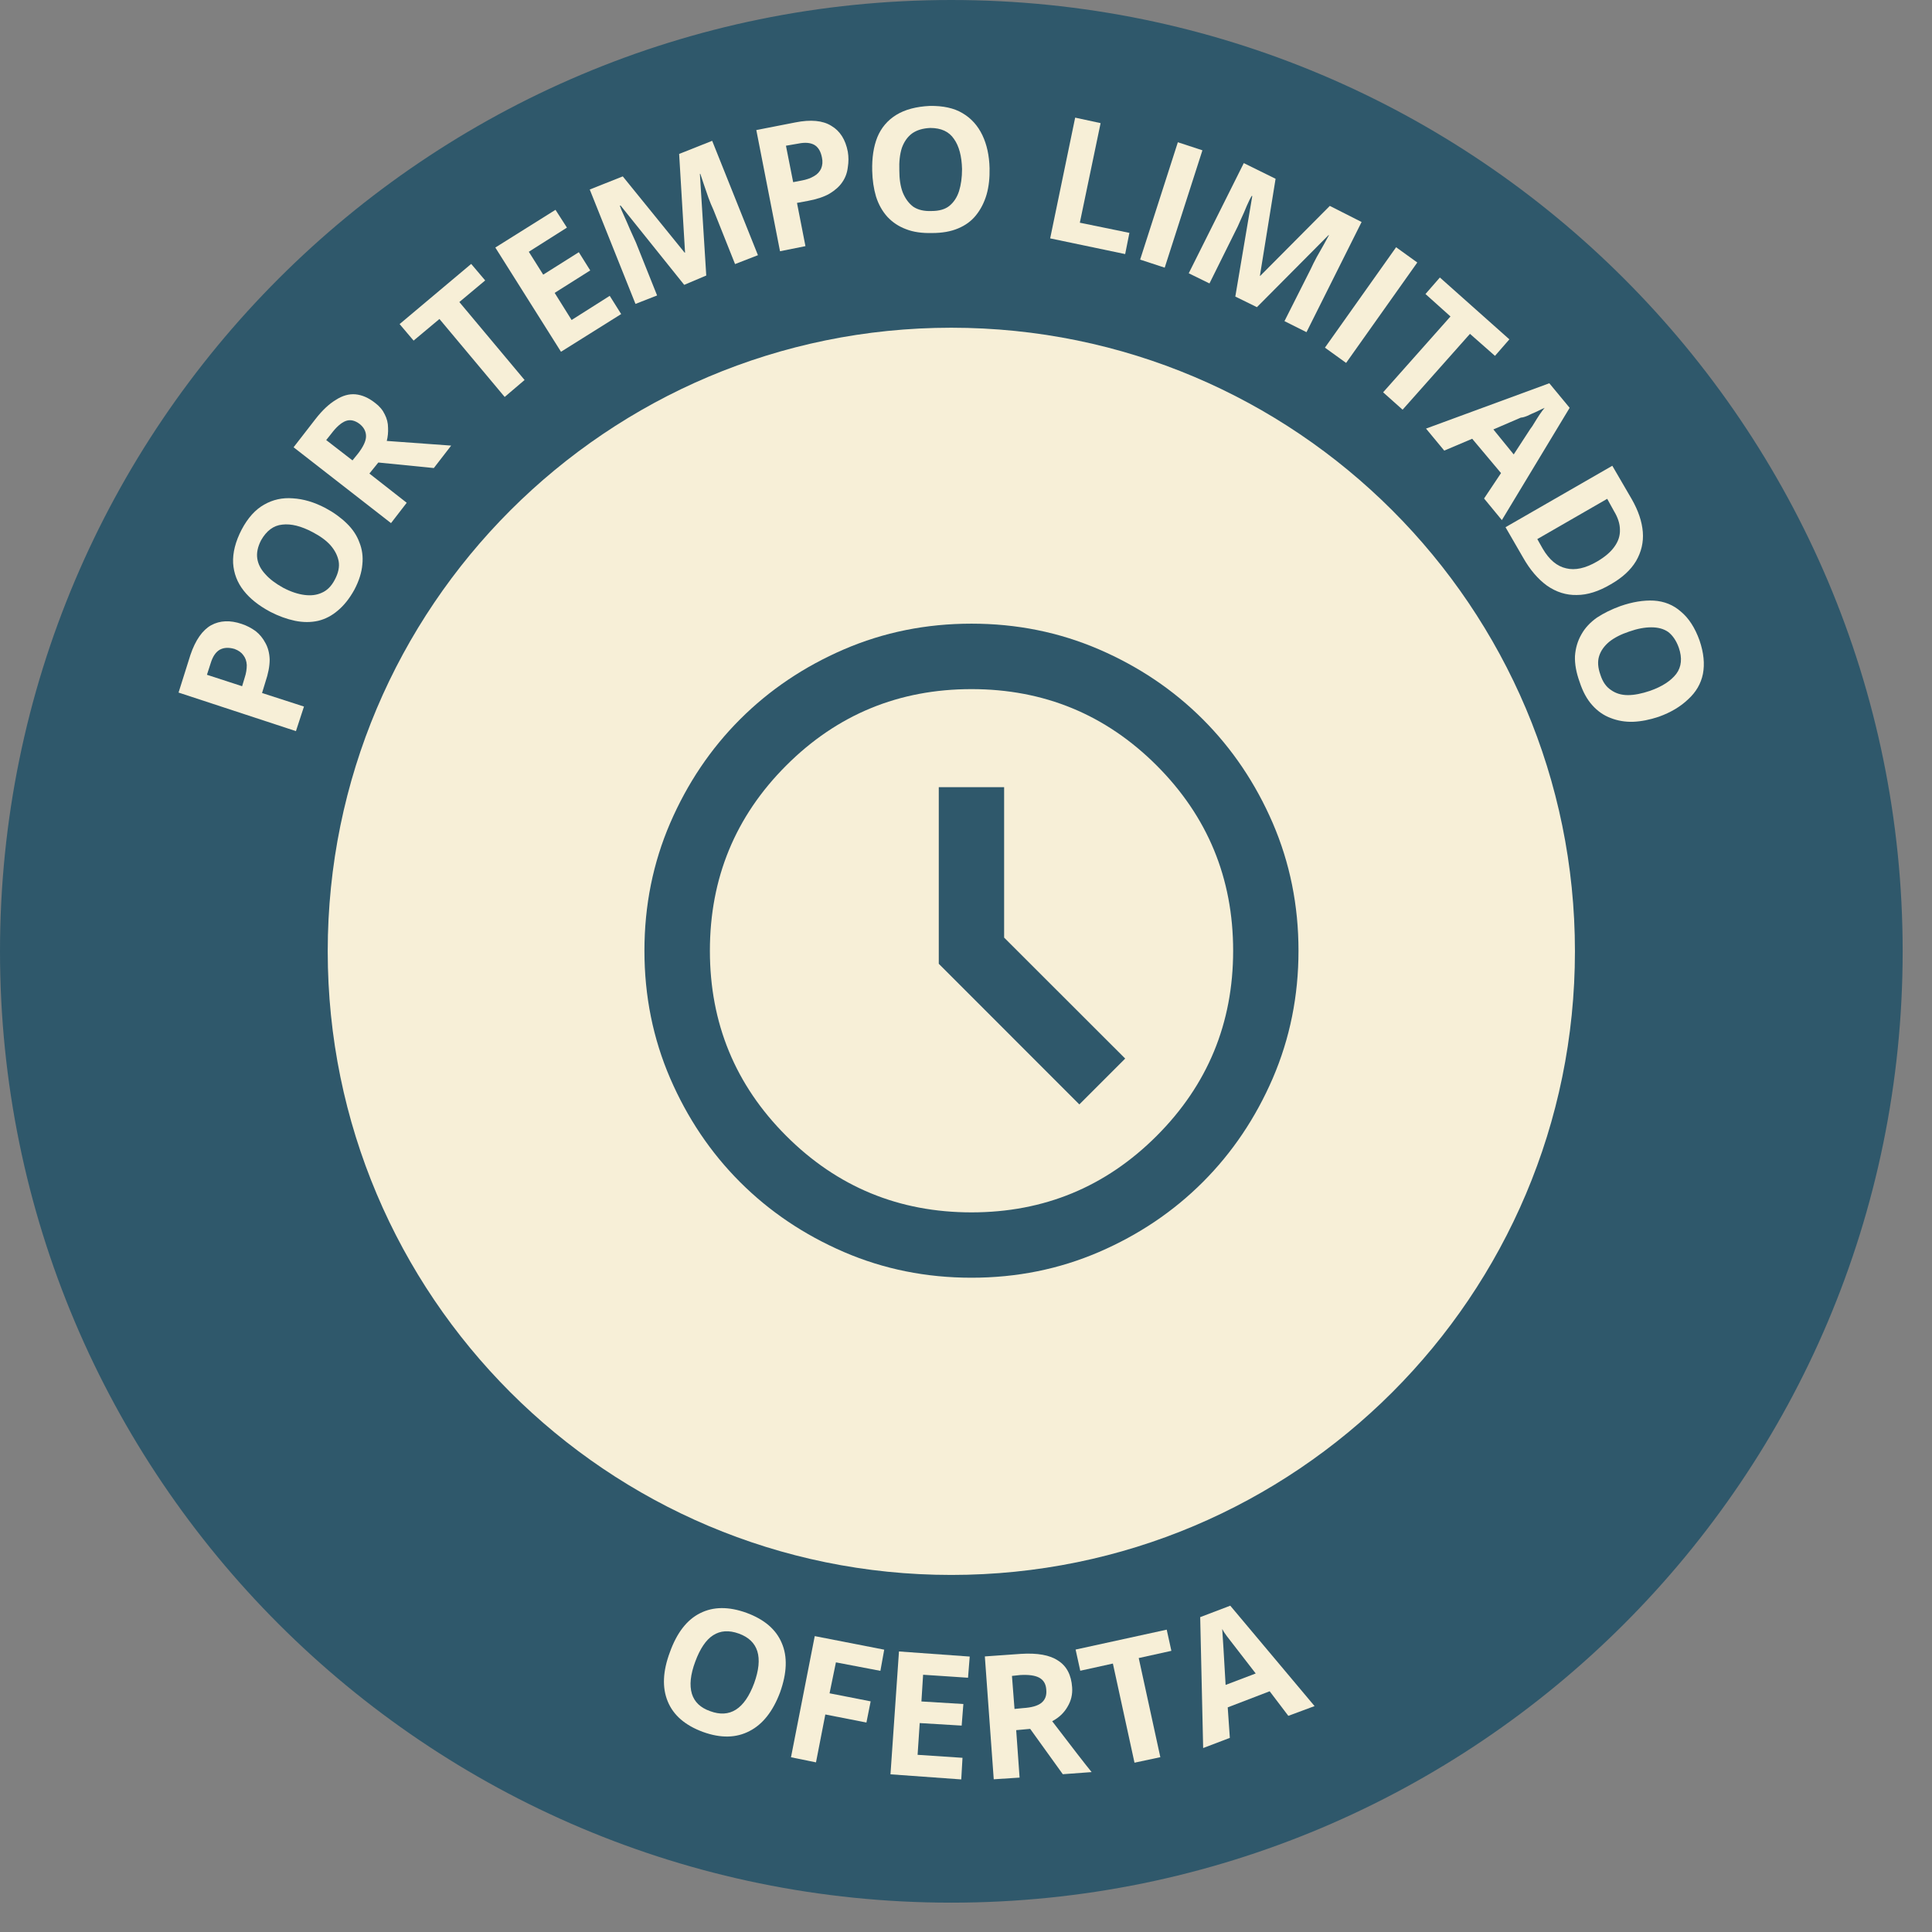
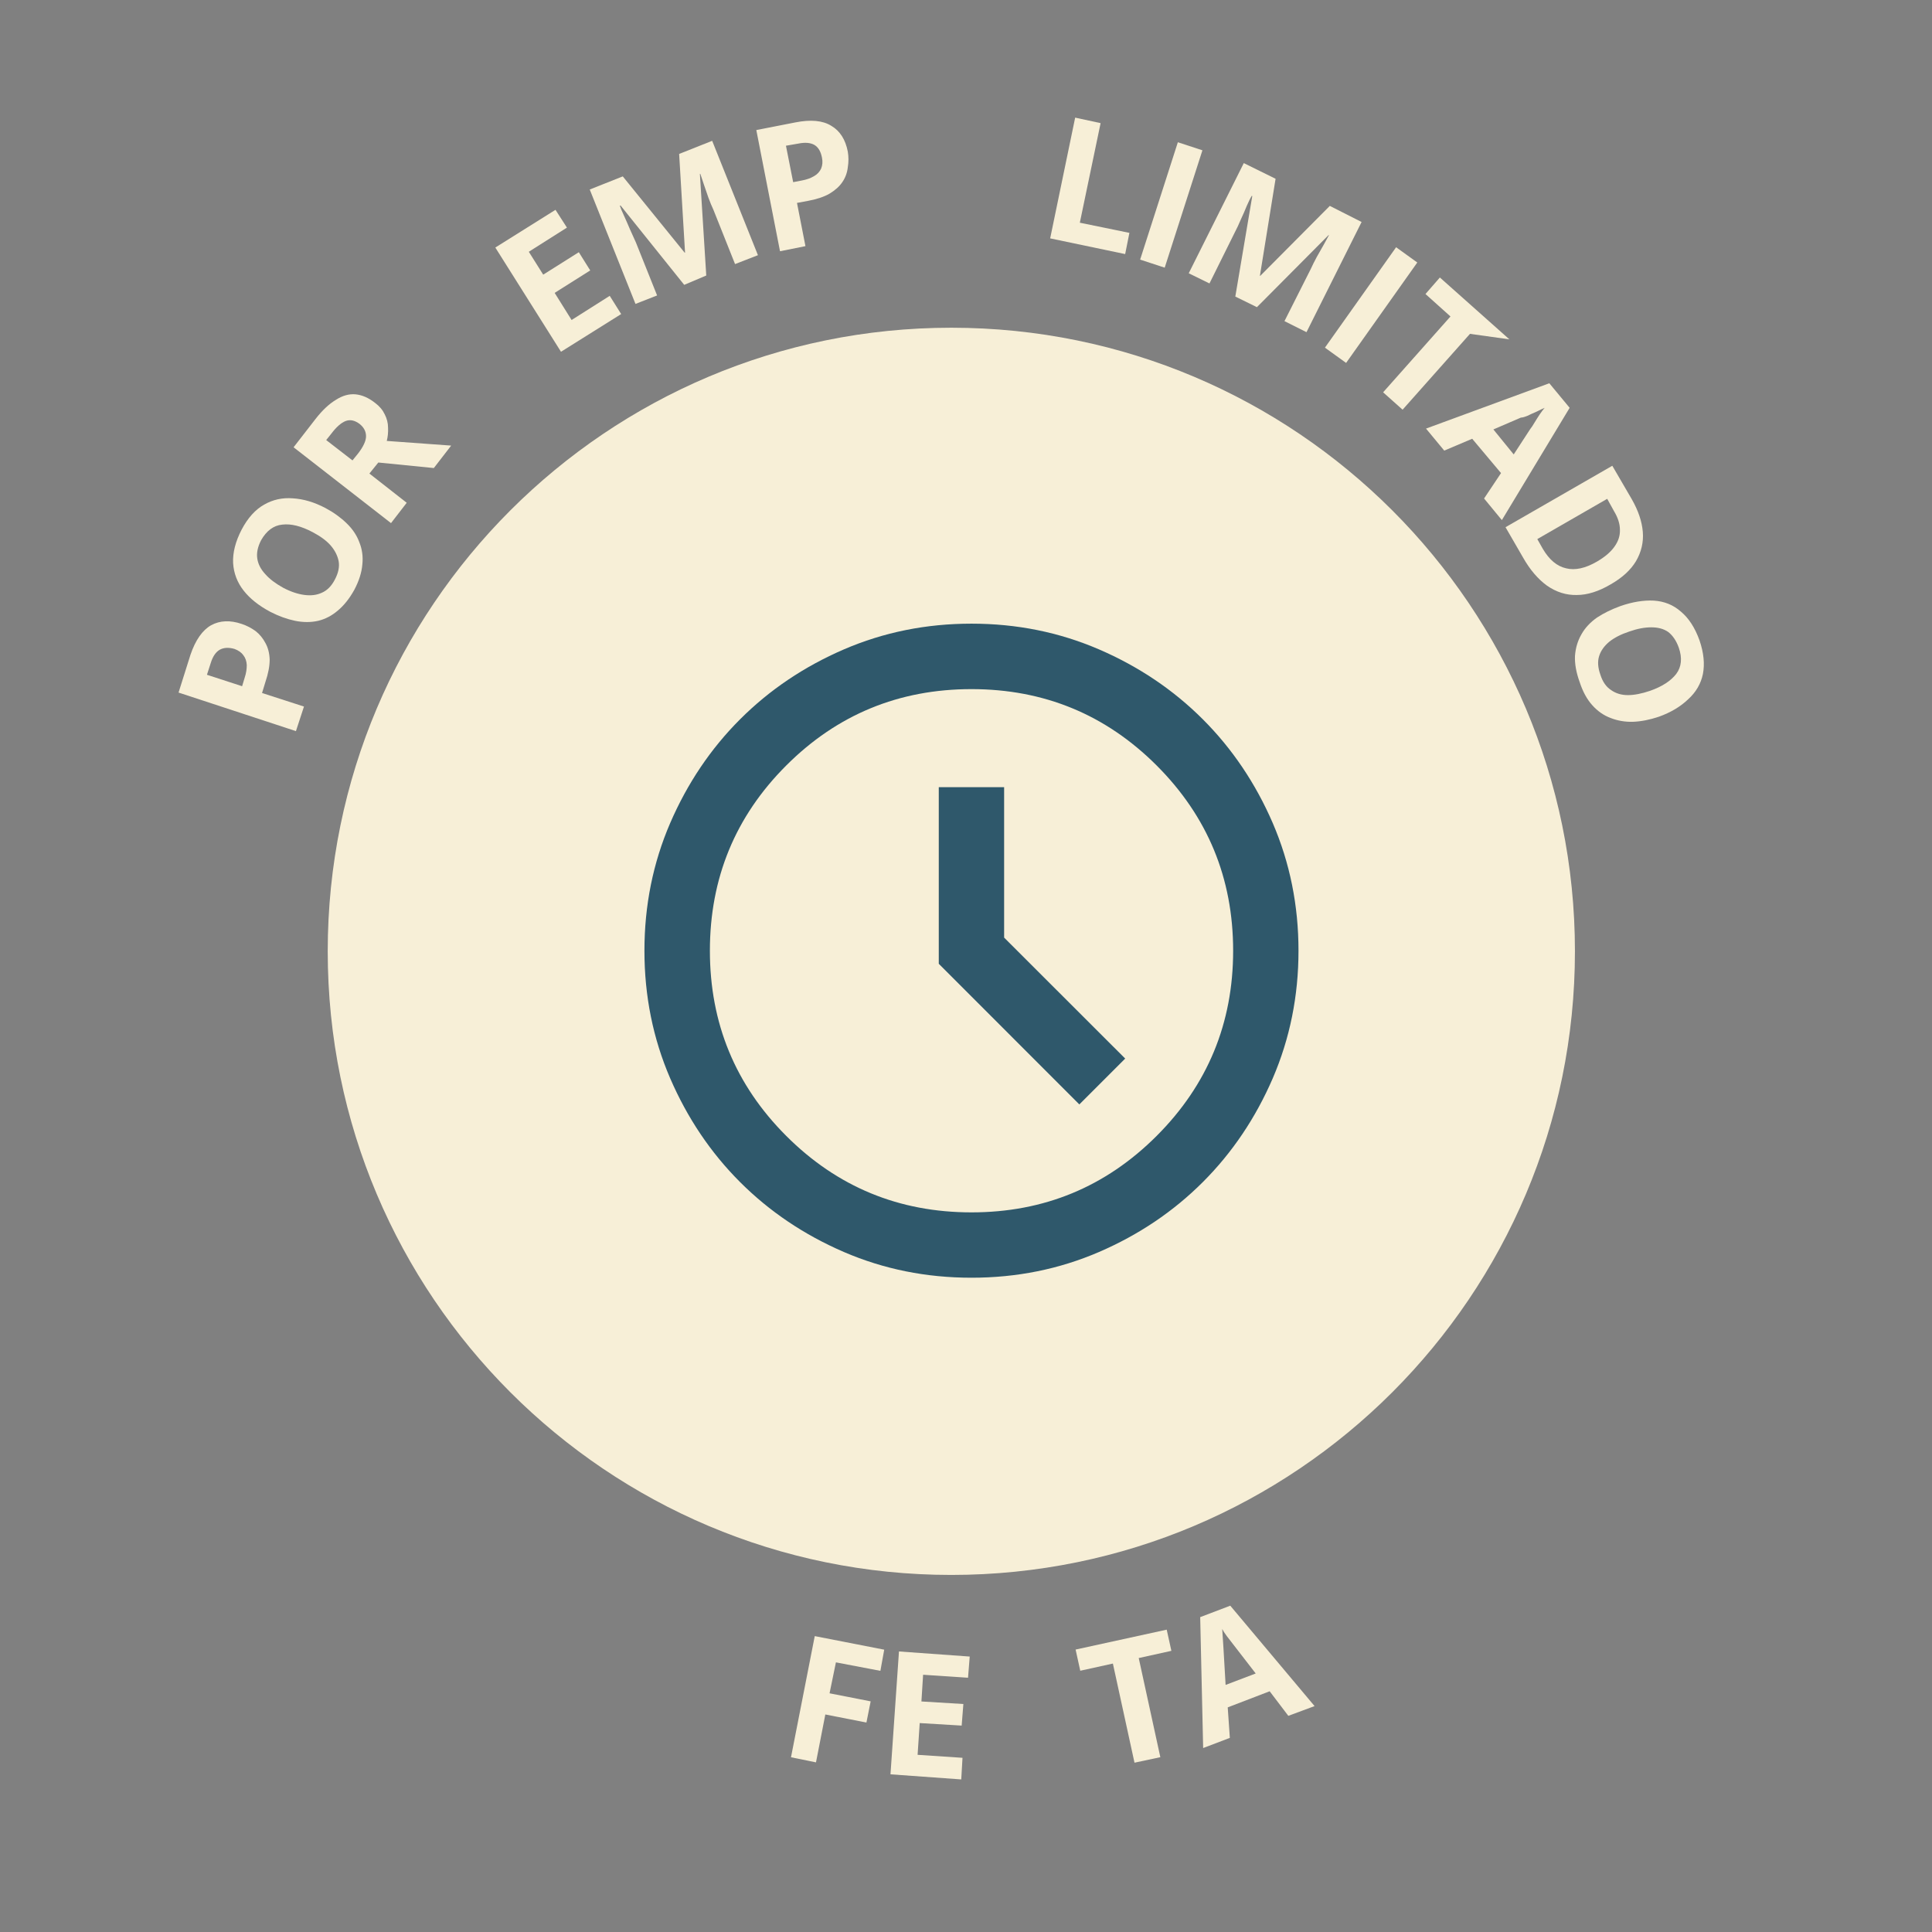
<svg xmlns="http://www.w3.org/2000/svg" version="1.0" preserveAspectRatio="xMidYMid meet" height="95" viewBox="0 0 71.25 71.25" zoomAndPan="magnify" width="95">
  <rect x="0" y="0" width="71.25" height="71.25" fill="#808080" stroke="none" />
  <defs>
    <g />
    <clipPath id="14bccf9d3d">
-       <path clip-rule="nonzero" d="M 0 0 L 70.441 0 L 70.441 70.168 L 0 70.168 Z M 0 0" />
-     </clipPath>
+       </clipPath>
    <clipPath id="159e82a433">
      <path clip-rule="nonzero" d="M 35.082 0 C 15.707 0 0 15.707 0 35.082 C 0 54.461 15.707 70.168 35.082 70.168 C 54.461 70.168 70.168 54.461 70.168 35.082 C 70.168 15.707 54.461 0 35.082 0 Z M 35.082 0" />
    </clipPath>
    <clipPath id="c34ca3faea">
      <path clip-rule="nonzero" d="M 12.086 12.086 L 58.082 12.086 L 58.082 58.082 L 12.086 58.082 Z M 12.086 12.086" />
    </clipPath>
    <clipPath id="b2a612386f">
      <path clip-rule="nonzero" d="M 35.082 12.086 C 22.383 12.086 12.086 22.383 12.086 35.082 C 12.086 47.785 22.383 58.082 35.082 58.082 C 47.785 58.082 58.082 47.785 58.082 35.082 C 58.082 22.383 47.785 12.086 35.082 12.086 Z M 35.082 12.086" />
    </clipPath>
  </defs>
  <g clip-path="url(#14bccf9d3d)">
    <g clip-path="url(#159e82a433)">
      <path fill-rule="nonzero" fill-opacity="1" d="M 0 0 L 70.168 0 L 70.168 70.168 L 0 70.168 Z M 0 0" fill="#2f586b" />
    </g>
  </g>
  <g clip-path="url(#c34ca3faea)">
    <g clip-path="url(#b2a612386f)">
      <path fill-rule="nonzero" fill-opacity="1" d="M 12.086 12.086 L 58.082 12.086 L 58.082 58.082 L 12.086 58.082 Z M 12.086 12.086" fill="#f7efd7" />
    </g>
  </g>
  <path fill-rule="nonzero" fill-opacity="1" d="M 39.805 40.73 L 41.496 39.039 L 37.031 34.578 L 37.031 29.031 L 34.621 29.031 L 34.621 35.543 Z M 35.828 47.121 C 34.156 47.121 32.59 46.805 31.121 46.172 C 29.656 45.539 28.379 44.68 27.293 43.594 C 26.207 42.508 25.348 41.23 24.715 39.766 C 24.082 38.297 23.766 36.73 23.766 35.062 C 23.766 33.391 24.082 31.824 24.715 30.355 C 25.348 28.891 26.207 27.613 27.293 26.527 C 28.379 25.441 29.656 24.582 31.121 23.949 C 32.59 23.316 34.156 23 35.828 23 C 37.496 23 39.062 23.316 40.531 23.949 C 41.996 24.582 43.273 25.441 44.359 26.527 C 45.445 27.613 46.305 28.891 46.938 30.355 C 47.57 31.824 47.887 33.391 47.887 35.062 C 47.887 36.73 47.57 38.297 46.938 39.766 C 46.305 41.23 45.445 42.508 44.359 43.594 C 43.273 44.68 41.996 45.539 40.531 46.172 C 39.062 46.805 37.496 47.121 35.828 47.121 Z M 35.828 35.062 Z M 35.828 44.711 C 38.5 44.711 40.777 43.77 42.656 41.891 C 44.535 40.012 45.477 37.734 45.477 35.062 C 45.477 32.387 44.535 30.109 42.656 28.23 C 40.777 26.352 38.5 25.414 35.828 25.414 C 33.152 25.414 30.875 26.352 28.996 28.23 C 27.117 30.109 26.18 32.387 26.18 35.062 C 26.18 37.734 27.117 40.012 28.996 41.891 C 30.875 43.77 33.152 44.711 35.828 44.711 Z M 35.828 44.711" fill="#2f586b" />
  <g fill-opacity="1" fill="#f7efd7">
    <g transform="translate(23.563, 62.949)">
      <g>
-         <path d="M 5.203 -0.531 C 4.941 0.164 4.566 0.641 4.078 0.891 C 3.586 1.148 3.016 1.16 2.359 0.922 C 1.703 0.68 1.27 0.305 1.062 -0.203 C 0.852 -0.711 0.879 -1.316 1.141 -2.016 C 1.398 -2.734 1.77 -3.211 2.25 -3.453 C 2.738 -3.703 3.312 -3.707 3.969 -3.469 C 4.625 -3.227 5.055 -2.859 5.266 -2.359 C 5.484 -1.859 5.461 -1.25 5.203 -0.531 Z M 2.078 -1.672 C 1.898 -1.191 1.859 -0.797 1.953 -0.484 C 2.047 -0.18 2.27 0.031 2.625 0.156 C 3.352 0.426 3.895 0.082 4.25 -0.875 C 4.594 -1.832 4.406 -2.441 3.688 -2.703 C 3.32 -2.836 3.004 -2.816 2.734 -2.641 C 2.473 -2.473 2.254 -2.148 2.078 -1.672 Z M 2.078 -1.672" />
-       </g>
+         </g>
    </g>
  </g>
  <g fill-opacity="1" fill="#f7efd7">
    <g transform="translate(28.609, 64.697)">
      <g>
        <path d="M 1.484 0.297 L 0.562 0.109 L 1.438 -4.359 L 4 -3.859 L 3.859 -3.078 L 2.219 -3.391 L 1.984 -2.25 L 3.5 -1.953 L 3.344 -1.172 L 1.828 -1.469 Z M 1.484 0.297" />
      </g>
    </g>
  </g>
  <g fill-opacity="1" fill="#f7efd7">
    <g transform="translate(32.262, 65.404)">
      <g>
        <path d="M 3.188 0.219 L 0.578 0.031 L 0.891 -4.5 L 3.5 -4.312 L 3.438 -3.531 L 1.781 -3.641 L 1.719 -2.656 L 3.266 -2.562 L 3.203 -1.766 L 1.656 -1.859 L 1.578 -0.688 L 3.234 -0.578 Z M 3.188 0.219" />
      </g>
    </g>
  </g>
  <g fill-opacity="1" fill="#f7efd7">
    <g transform="translate(36.07, 65.665)">
      <g>
-         <path d="M 1.344 -2.641 L 1.656 -2.672 C 1.969 -2.691 2.191 -2.754 2.328 -2.859 C 2.473 -2.973 2.535 -3.133 2.516 -3.344 C 2.504 -3.562 2.414 -3.711 2.25 -3.797 C 2.094 -3.879 1.859 -3.91 1.547 -3.891 L 1.25 -3.859 Z M 1.406 -1.859 L 1.531 -0.109 L 0.578 -0.047 L 0.25 -4.578 L 1.578 -4.672 C 2.191 -4.711 2.648 -4.629 2.953 -4.422 C 3.266 -4.223 3.438 -3.895 3.469 -3.438 C 3.488 -3.176 3.43 -2.938 3.297 -2.719 C 3.172 -2.5 2.984 -2.32 2.734 -2.188 C 3.473 -1.219 3.957 -0.594 4.188 -0.312 L 3.125 -0.234 L 1.922 -1.906 Z M 1.406 -1.859" />
-       </g>
+         </g>
    </g>
  </g>
  <g fill-opacity="1" fill="#f7efd7">
    <g transform="translate(40.511, 65.303)">
      <g>
        <path d="M 2.281 -0.5 L 1.328 -0.297 L 0.531 -3.953 L -0.672 -3.688 L -0.844 -4.469 L 2.516 -5.203 L 2.688 -4.422 L 1.484 -4.156 Z M 2.281 -0.5" />
      </g>
    </g>
  </g>
  <g fill-opacity="1" fill="#f7efd7">
    <g transform="translate(44.371, 64.466)">
      <g>
        <path d="M 3.141 -1.188 L 2.453 -2.094 L 0.906 -1.5 L 0.984 -0.375 L 0 0 L -0.109 -4.828 L 1 -5.25 L 4.109 -1.547 Z M 1.938 -2.75 C 1.312 -3.562 0.957 -4.02 0.875 -4.125 C 0.789 -4.238 0.734 -4.328 0.703 -4.391 C 0.723 -4.117 0.766 -3.43 0.828 -2.328 Z M 1.938 -2.75" />
      </g>
    </g>
  </g>
  <g fill-opacity="1" fill="#f7efd7">
    <g transform="translate(10.726, 27.51)">
      <g>
        <path d="M -3.703 -3.359 C -3.516 -3.91 -3.258 -4.273 -2.938 -4.453 C -2.613 -4.629 -2.238 -4.645 -1.812 -4.5 C -1.625 -4.438 -1.453 -4.348 -1.297 -4.234 C -1.148 -4.117 -1.031 -3.973 -0.938 -3.797 C -0.844 -3.629 -0.789 -3.426 -0.781 -3.188 C -0.781 -2.945 -0.832 -2.672 -0.938 -2.359 L -1.062 -1.953 L 0.484 -1.453 L 0.188 -0.547 L -4.141 -1.969 Z M -2.953 -3.062 L -3.094 -2.625 L -1.797 -2.203 L -1.703 -2.516 C -1.648 -2.68 -1.625 -2.836 -1.625 -2.984 C -1.633 -3.129 -1.676 -3.25 -1.75 -3.344 C -1.82 -3.445 -1.93 -3.523 -2.078 -3.578 C -2.297 -3.641 -2.477 -3.629 -2.625 -3.547 C -2.77 -3.461 -2.879 -3.301 -2.953 -3.062 Z M -2.953 -3.062" />
      </g>
    </g>
  </g>
  <g fill-opacity="1" fill="#f7efd7">
    <g transform="translate(11.816, 23.956)">
      <g>
        <path d="M 0.188 -5.219 C 0.5 -5.051 0.758 -4.863 0.969 -4.656 C 1.188 -4.445 1.344 -4.211 1.438 -3.953 C 1.539 -3.703 1.578 -3.43 1.547 -3.141 C 1.523 -2.848 1.426 -2.535 1.25 -2.203 C 1.07 -1.879 0.867 -1.625 0.641 -1.438 C 0.422 -1.25 0.18 -1.125 -0.078 -1.062 C -0.348 -1 -0.633 -1 -0.938 -1.062 C -1.238 -1.125 -1.539 -1.234 -1.844 -1.391 C -2.27 -1.617 -2.598 -1.879 -2.828 -2.172 C -3.066 -2.473 -3.195 -2.812 -3.219 -3.188 C -3.238 -3.57 -3.133 -3.984 -2.906 -4.422 C -2.676 -4.859 -2.398 -5.164 -2.078 -5.344 C -1.754 -5.531 -1.398 -5.609 -1.016 -5.578 C -0.629 -5.555 -0.227 -5.438 0.188 -5.219 Z M -1.375 -2.281 C -1.094 -2.133 -0.832 -2.047 -0.594 -2.016 C -0.352 -1.984 -0.141 -2.008 0.047 -2.094 C 0.242 -2.176 0.406 -2.336 0.531 -2.578 C 0.664 -2.828 0.711 -3.055 0.672 -3.266 C 0.629 -3.473 0.531 -3.664 0.375 -3.844 C 0.219 -4.02 0 -4.18 -0.281 -4.328 C -0.707 -4.555 -1.082 -4.648 -1.406 -4.609 C -1.727 -4.578 -1.988 -4.383 -2.188 -4.031 C -2.312 -3.789 -2.359 -3.566 -2.328 -3.359 C -2.297 -3.148 -2.195 -2.957 -2.031 -2.781 C -1.875 -2.602 -1.656 -2.438 -1.375 -2.281 Z M -1.375 -2.281" />
      </g>
    </g>
  </g>
  <g fill-opacity="1" fill="#f7efd7">
    <g transform="translate(14.061, 19.745)">
      <g>
        <path d="M -2.422 -4.297 C -2.172 -4.617 -1.922 -4.852 -1.672 -5 C -1.43 -5.156 -1.191 -5.223 -0.953 -5.203 C -0.711 -5.18 -0.473 -5.078 -0.234 -4.891 C -0.066 -4.766 0.051 -4.625 0.125 -4.469 C 0.207 -4.312 0.25 -4.145 0.25 -3.969 C 0.258 -3.801 0.242 -3.641 0.203 -3.484 L 2.578 -3.312 L 1.938 -2.484 L -0.109 -2.688 L -0.438 -2.281 L 0.938 -1.203 L 0.359 -0.453 L -3.234 -3.25 Z M -1.844 -3.75 L -2.031 -3.516 L -1.062 -2.766 L -0.859 -3.016 C -0.66 -3.273 -0.562 -3.488 -0.562 -3.656 C -0.562 -3.832 -0.641 -3.984 -0.797 -4.109 C -0.973 -4.242 -1.145 -4.281 -1.312 -4.219 C -1.477 -4.156 -1.656 -4 -1.844 -3.75 Z M -1.844 -3.75" />
      </g>
    </g>
  </g>
  <g fill-opacity="1" fill="#f7efd7">
    <g transform="translate(16.574, 16.62)">
      <g />
    </g>
  </g>
  <g fill-opacity="1" fill="#f7efd7">
    <g transform="translate(17.565, 15.514)">
      <g>
-         <path d="M 1.781 -1.5 L 1.047 -0.875 L -1.359 -3.75 L -2.312 -2.953 L -2.828 -3.562 L -0.188 -5.781 L 0.328 -5.172 L -0.625 -4.375 Z M 1.781 -1.5" />
-       </g>
+         </g>
    </g>
  </g>
  <g fill-opacity="1" fill="#f7efd7">
    <g transform="translate(20.205, 13.285)">
      <g>
        <path d="M 2.703 -1.703 L 0.484 -0.312 L -1.938 -4.156 L 0.281 -5.547 L 0.703 -4.891 L -0.703 -4 L -0.172 -3.156 L 1.141 -3.984 L 1.562 -3.312 L 0.25 -2.484 L 0.875 -1.484 L 2.281 -2.375 Z M 2.703 -1.703" />
      </g>
    </g>
  </g>
  <g fill-opacity="1" fill="#f7efd7">
    <g transform="translate(22.905, 11.427)">
      <g>
        <path d="M 2.328 -0.922 L -0.016 -3.844 L -0.047 -3.844 C -0.016 -3.75 0.035 -3.625 0.109 -3.469 C 0.18 -3.312 0.254 -3.145 0.328 -2.969 C 0.41 -2.789 0.484 -2.629 0.547 -2.484 L 1.328 -0.531 L 0.531 -0.219 L -1.156 -4.438 L 0.062 -4.922 L 2.344 -2.109 L 2.359 -2.109 L 2.141 -5.75 L 3.359 -6.234 L 5.047 -2.016 L 4.203 -1.688 L 3.406 -3.688 C 3.344 -3.82 3.281 -3.973 3.219 -4.141 C 3.156 -4.316 3.098 -4.484 3.047 -4.641 C 2.992 -4.805 2.953 -4.93 2.922 -5.016 L 2.906 -5.016 L 3.141 -1.266 Z M 2.328 -0.922" />
      </g>
    </g>
  </g>
  <g fill-opacity="1" fill="#f7efd7">
    <g transform="translate(28.204, 9.374)">
      <g>
        <path d="M 1.125 -4.859 C 1.695 -4.973 2.141 -4.93 2.453 -4.734 C 2.773 -4.547 2.977 -4.227 3.062 -3.781 C 3.094 -3.594 3.094 -3.398 3.062 -3.203 C 3.039 -3.004 2.973 -2.82 2.859 -2.656 C 2.754 -2.5 2.598 -2.359 2.391 -2.234 C 2.191 -2.117 1.93 -2.031 1.609 -1.969 L 1.188 -1.891 L 1.5 -0.297 L 0.562 -0.109 L -0.312 -4.578 Z M 1.234 -4.078 L 0.781 -4 L 1.047 -2.656 L 1.375 -2.719 C 1.539 -2.75 1.688 -2.801 1.812 -2.875 C 1.938 -2.945 2.023 -3.039 2.078 -3.156 C 2.129 -3.281 2.141 -3.414 2.109 -3.562 C 2.066 -3.789 1.973 -3.945 1.828 -4.031 C 1.68 -4.113 1.484 -4.129 1.234 -4.078 Z M 1.234 -4.078" />
      </g>
    </g>
  </g>
  <g fill-opacity="1" fill="#f7efd7">
    <g transform="translate(31.838, 8.594)">
      <g>
-         <path d="M 4.656 -2.391 C 4.664 -2.035 4.629 -1.711 4.547 -1.422 C 4.461 -1.129 4.332 -0.875 4.156 -0.656 C 3.988 -0.445 3.77 -0.285 3.5 -0.172 C 3.227 -0.055 2.906 0 2.531 0 C 2.164 0.008 1.848 -0.035 1.578 -0.141 C 1.305 -0.242 1.078 -0.395 0.891 -0.594 C 0.703 -0.801 0.562 -1.051 0.469 -1.344 C 0.383 -1.633 0.336 -1.953 0.328 -2.297 C 0.316 -2.773 0.379 -3.188 0.516 -3.531 C 0.66 -3.883 0.895 -4.16 1.219 -4.359 C 1.539 -4.555 1.953 -4.664 2.453 -4.688 C 2.941 -4.695 3.344 -4.609 3.656 -4.422 C 3.977 -4.234 4.223 -3.961 4.391 -3.609 C 4.555 -3.266 4.645 -2.859 4.656 -2.391 Z M 1.328 -2.312 C 1.328 -2 1.367 -1.727 1.453 -1.5 C 1.547 -1.27 1.676 -1.094 1.844 -0.969 C 2.02 -0.852 2.242 -0.801 2.516 -0.812 C 2.797 -0.812 3.016 -0.875 3.172 -1 C 3.336 -1.133 3.457 -1.316 3.531 -1.547 C 3.602 -1.773 3.641 -2.047 3.641 -2.359 C 3.629 -2.836 3.531 -3.207 3.344 -3.469 C 3.164 -3.738 2.875 -3.875 2.469 -3.875 C 2.195 -3.863 1.973 -3.797 1.797 -3.672 C 1.629 -3.547 1.504 -3.367 1.422 -3.141 C 1.348 -2.91 1.316 -2.633 1.328 -2.312 Z M 1.328 -2.312" />
-       </g>
+         </g>
    </g>
  </g>
  <g fill-opacity="1" fill="#f7efd7">
    <g transform="translate(36.683, 8.583)">
      <g />
    </g>
  </g>
  <g fill-opacity="1" fill="#f7efd7">
    <g transform="translate(38.167, 8.682)">
      <g>
        <path d="M 0.562 0.109 L 1.484 -4.344 L 2.422 -4.141 L 1.656 -0.469 L 3.484 -0.094 L 3.328 0.688 Z M 0.562 0.109" />
      </g>
    </g>
  </g>
  <g fill-opacity="1" fill="#f7efd7">
    <g transform="translate(41.5, 9.402)">
      <g>
        <path d="M 0.547 0.172 L 1.938 -4.156 L 2.844 -3.859 L 1.453 0.469 Z M 0.547 0.172" />
      </g>
    </g>
  </g>
  <g fill-opacity="1" fill="#f7efd7">
    <g transform="translate(43.323, 9.812)">
      <g>
        <path d="M 2.234 1.125 L 2.859 -2.578 L 2.844 -2.594 C 2.789 -2.508 2.727 -2.383 2.656 -2.219 C 2.594 -2.062 2.52 -1.895 2.438 -1.719 C 2.363 -1.539 2.289 -1.383 2.219 -1.25 L 1.281 0.641 L 0.516 0.266 L 2.547 -3.797 L 3.719 -3.219 L 3.141 0.359 L 3.156 0.359 L 5.719 -2.219 L 6.891 -1.625 L 4.859 2.438 L 4.047 2.031 L 5.016 0.109 C 5.078 -0.023 5.148 -0.172 5.234 -0.328 C 5.328 -0.492 5.414 -0.648 5.5 -0.797 C 5.582 -0.953 5.645 -1.066 5.688 -1.141 L 5.672 -1.141 L 3.031 1.516 Z M 2.234 1.125" />
      </g>
    </g>
  </g>
  <g fill-opacity="1" fill="#f7efd7">
    <g transform="translate(48.393, 12.493)">
      <g>
        <path d="M 0.469 0.328 L 3.094 -3.375 L 3.875 -2.812 L 1.25 0.891 Z M 0.469 0.328" />
      </g>
    </g>
  </g>
  <g fill-opacity="1" fill="#f7efd7">
    <g transform="translate(49.992, 13.562)">
      <g>
-         <path d="M 1.734 1.547 L 1.016 0.906 L 3.5 -1.891 L 2.578 -2.719 L 3.109 -3.328 L 5.672 -1.047 L 5.141 -0.438 L 4.219 -1.25 Z M 1.734 1.547" />
+         <path d="M 1.734 1.547 L 1.016 0.906 L 3.5 -1.891 L 2.578 -2.719 L 3.109 -3.328 L 5.672 -1.047 L 4.219 -1.25 Z M 1.734 1.547" />
      </g>
    </g>
  </g>
  <g fill-opacity="1" fill="#f7efd7">
    <g transform="translate(52.59, 15.806)">
      <g>
        <path d="M 2.141 2.578 L 2.766 1.641 L 1.703 0.375 L 0.672 0.812 L 0 0 L 4.547 -1.672 L 5.297 -0.766 L 2.797 3.375 Z M 3.234 0.953 L 3.844 0.016 C 3.895 -0.047 3.945 -0.125 4 -0.219 C 4.062 -0.32 4.125 -0.422 4.188 -0.516 C 4.258 -0.617 4.32 -0.703 4.375 -0.766 C 4.301 -0.734 4.203 -0.688 4.078 -0.625 C 3.953 -0.57 3.836 -0.52 3.734 -0.469 C 3.629 -0.426 3.551 -0.406 3.5 -0.406 L 2.484 0.031 Z M 3.234 0.953" />
      </g>
    </g>
  </g>
  <g fill-opacity="1" fill="#f7efd7">
    <g transform="translate(55.241, 18.943)">
      <g>
        <path d="M 4.156 2.609 C 3.719 2.867 3.301 3 2.906 3 C 2.52 3.008 2.156 2.895 1.812 2.656 C 1.477 2.414 1.18 2.066 0.922 1.609 L 0.281 0.5 L 4.219 -1.766 L 4.938 -0.531 C 5.176 -0.113 5.312 0.285 5.344 0.672 C 5.375 1.055 5.289 1.414 5.094 1.75 C 4.895 2.082 4.582 2.367 4.156 2.609 Z M 3.656 1.766 C 3.945 1.598 4.16 1.414 4.297 1.219 C 4.441 1.02 4.508 0.812 4.5 0.594 C 4.5 0.375 4.426 0.145 4.281 -0.094 L 4.031 -0.547 L 1.453 0.938 L 1.656 1.297 C 1.895 1.703 2.18 1.941 2.516 2.016 C 2.848 2.098 3.227 2.016 3.656 1.766 Z M 3.656 1.766" />
      </g>
    </g>
  </g>
  <g fill-opacity="1" fill="#f7efd7">
    <g transform="translate(57.474, 22.744)">
      <g>
        <path d="M 3.703 3.688 C 3.367 3.801 3.051 3.863 2.75 3.875 C 2.457 3.883 2.18 3.836 1.922 3.734 C 1.672 3.641 1.445 3.484 1.25 3.266 C 1.051 3.047 0.895 2.758 0.781 2.406 C 0.656 2.062 0.598 1.742 0.609 1.453 C 0.629 1.16 0.707 0.895 0.844 0.656 C 0.977 0.414 1.172 0.207 1.422 0.031 C 1.672 -0.133 1.957 -0.273 2.281 -0.391 C 2.727 -0.547 3.141 -0.613 3.516 -0.594 C 3.898 -0.57 4.234 -0.438 4.516 -0.188 C 4.805 0.051 5.035 0.406 5.203 0.875 C 5.359 1.332 5.398 1.742 5.328 2.109 C 5.254 2.473 5.07 2.785 4.781 3.047 C 4.5 3.316 4.141 3.531 3.703 3.688 Z M 2.609 0.547 C 2.305 0.648 2.062 0.773 1.875 0.922 C 1.688 1.078 1.562 1.254 1.5 1.453 C 1.438 1.648 1.453 1.879 1.547 2.141 C 1.629 2.398 1.758 2.586 1.938 2.703 C 2.113 2.828 2.32 2.891 2.562 2.891 C 2.801 2.891 3.07 2.836 3.375 2.734 C 3.82 2.578 4.145 2.367 4.344 2.109 C 4.539 1.848 4.57 1.523 4.438 1.141 C 4.344 0.879 4.211 0.688 4.047 0.562 C 3.879 0.445 3.672 0.391 3.422 0.391 C 3.18 0.391 2.91 0.441 2.609 0.547 Z M 2.609 0.547" />
      </g>
    </g>
  </g>
</svg>